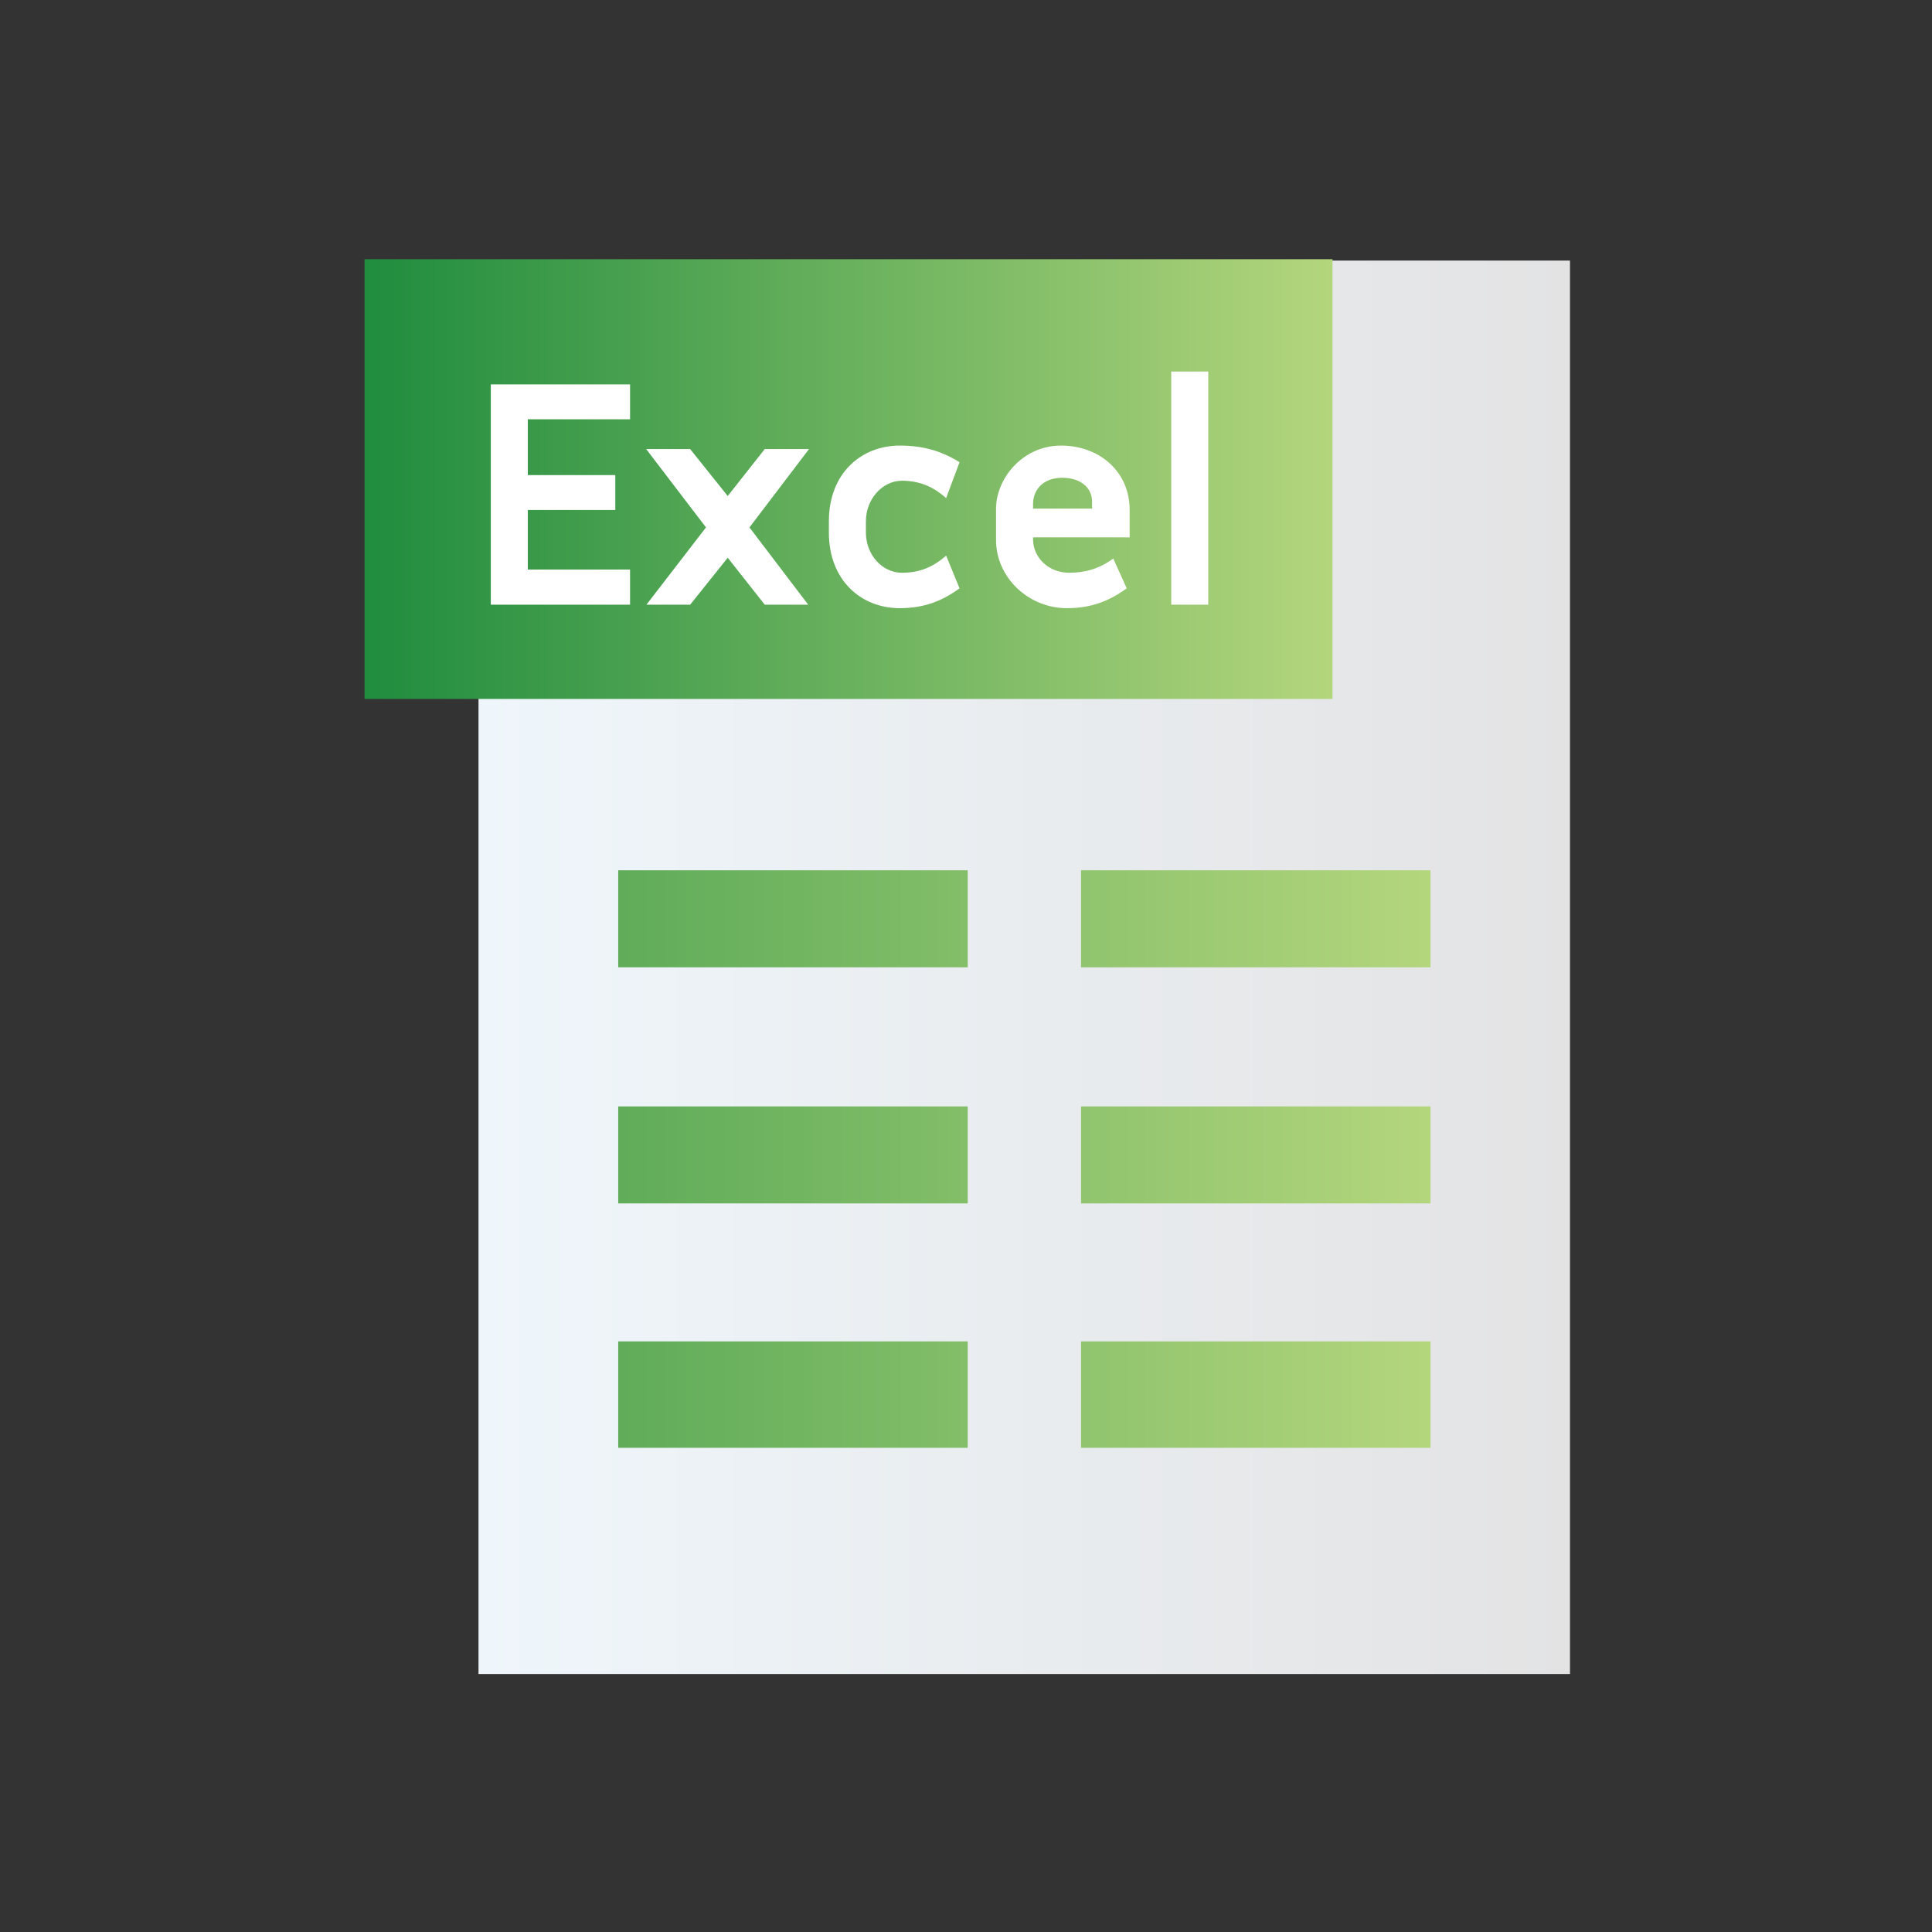
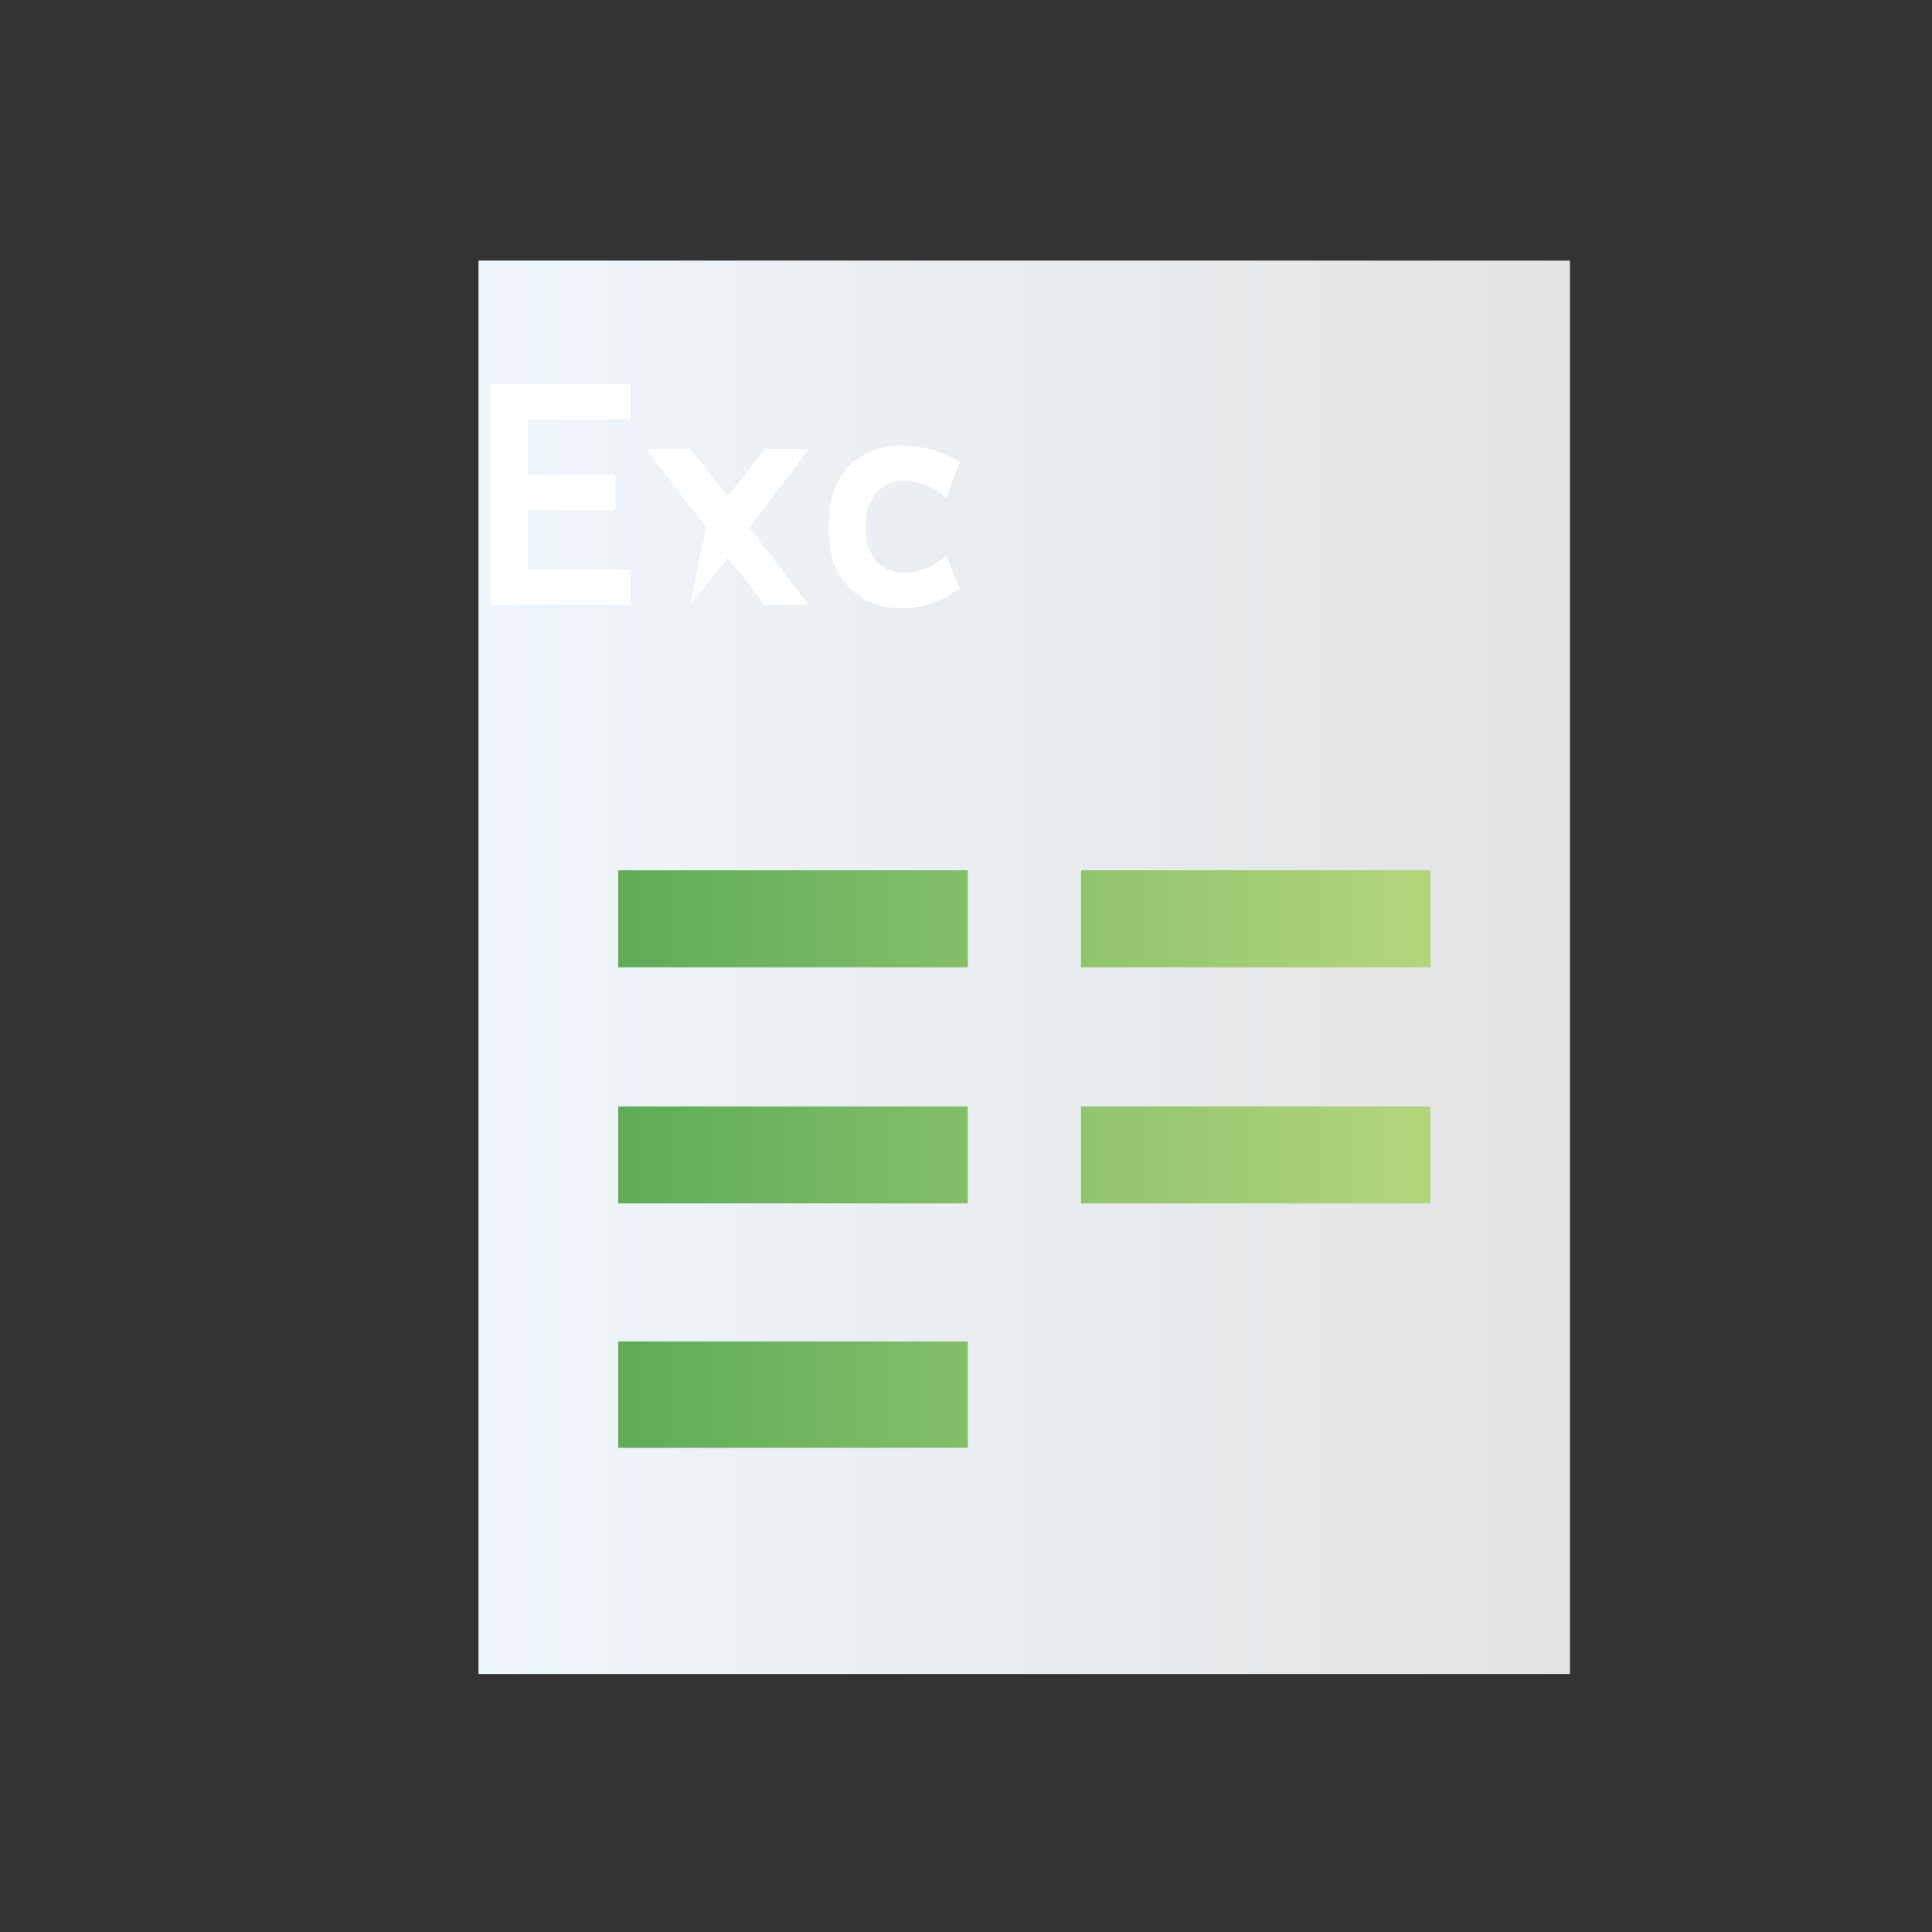
<svg xmlns="http://www.w3.org/2000/svg" width="100%" height="100%" viewBox="0 0 800 800" version="1.1" xml:space="preserve" style="fill-rule:evenodd;clip-rule:evenodd;stroke-linejoin:round;stroke-miterlimit:2;">
  <rect x="0" y="0" width="800" height="800" fill="#333333" stroke="none" />
  <g transform="matrix(1,0,0,1,-235,-809)">
    <g transform="matrix(2.02,0,0,2.02,-51.803,252.584)">
-       <rect x="142.327" y="275.741" width="396.011" height="396.011" style="fill:none;" />
      <g transform="matrix(1,0,0,1,30.997,0)">
        <g transform="matrix(0.495,0,0,0.495,1.985,-122.442)">
          <rect x="418.362" y="911.737" width="452" height="585.333" style="fill:url(#_Linear1);" />
        </g>
        <g transform="matrix(0.213,0,0,0.495,137.308,-125.031)">
          <rect x="471.386" y="1169.46" width="336.367" height="40.171" style="fill:url(#_Linear2);" />
        </g>
        <g transform="matrix(0.213,0,0,0.495,232.178,-125.031)">
          <rect x="471.386" y="1169.46" width="336.367" height="40.171" style="fill:url(#_Linear3);" />
        </g>
        <g transform="matrix(0.213,0,0,0.495,137.308,-76.628)">
          <rect x="471.386" y="1169.46" width="336.367" height="40.171" style="fill:url(#_Linear4);" />
        </g>
        <g transform="matrix(0.213,0,0,0.495,232.178,-76.628)">
          <rect x="471.386" y="1169.46" width="336.367" height="40.171" style="fill:url(#_Linear5);" />
        </g>
        <g transform="matrix(0.213,0,0,0.543,137.308,-84.592)">
          <rect x="471.386" y="1169.46" width="336.367" height="40.171" style="fill:url(#_Linear6);" />
        </g>
        <g transform="matrix(0.213,0,0,0.543,232.178,-84.592)">
-           <rect x="471.386" y="1169.46" width="336.367" height="40.171" style="fill:url(#_Linear7);" />
-         </g>
+           </g>
        <g transform="matrix(0.439,0,0,0.154,2.048,188.179)">
-           <rect x="418.362" y="911.737" width="452" height="585.333" style="fill:url(#_Linear8);" />
-         </g>
+           </g>
        <g transform="matrix(0.495,0,0,0.495,6.266,-294.548)">
          <g transform="matrix(111.112,0,0,111.112,405.25,1395.93)">
            <path d="M0.605,-0.637L0.605,-0.767L0.086,-0.767L0.086,0.054L0.605,0.054L0.605,-0.077L0.224,-0.077L0.224,-0.299L0.55,-0.299L0.55,-0.429L0.224,-0.429L0.224,-0.637L0.605,-0.637Z" style="fill:white;fill-rule:nonzero;" />
          </g>
          <g transform="matrix(111.112,0,0,111.112,478.029,1395.93)">
-             <path d="M0.617,-0.526L0.452,-0.526L0.314,-0.351L0.174,-0.526L0.01,-0.526L0.233,-0.234L0.011,0.054L0.174,0.054L0.314,-0.121L0.452,0.054L0.614,0.054L0.395,-0.234L0.617,-0.526Z" style="fill:white;fill-rule:nonzero;" />
+             <path d="M0.617,-0.526L0.452,-0.526L0.314,-0.351L0.174,-0.526L0.01,-0.526L0.233,-0.234L0.174,0.054L0.314,-0.121L0.452,0.054L0.614,0.054L0.395,-0.234L0.617,-0.526Z" style="fill:white;fill-rule:nonzero;" />
          </g>
          <g transform="matrix(111.112,0,0,111.112,546.363,1395.93)">
            <path d="M0.348,-0.065C0.276,-0.065 0.214,-0.131 0.214,-0.215L0.214,-0.257C0.214,-0.34 0.276,-0.408 0.348,-0.408C0.409,-0.408 0.462,-0.389 0.513,-0.343L0.563,-0.477C0.494,-0.52 0.425,-0.539 0.34,-0.539C0.198,-0.539 0.076,-0.437 0.076,-0.257L0.076,-0.215C0.076,-0.036 0.197,0.067 0.34,0.067C0.433,0.067 0.5,0.039 0.563,-0.007L0.513,-0.129C0.457,-0.079 0.403,-0.065 0.348,-0.065Z" style="fill:white;fill-rule:nonzero;" />
          </g>
          <g transform="matrix(111.112,0,0,111.112,615.585,1395.93)">
-             <path d="M0.574,-0.299C0.574,-0.446 0.457,-0.539 0.319,-0.539C0.172,-0.539 0.076,-0.413 0.076,-0.304L0.076,-0.187C0.076,-0.048 0.196,0.067 0.34,0.067C0.433,0.067 0.5,0.039 0.563,-0.007L0.513,-0.118C0.457,-0.077 0.403,-0.065 0.348,-0.065C0.276,-0.065 0.216,-0.117 0.214,-0.187L0.214,-0.197L0.574,-0.197L0.574,-0.299ZM0.214,-0.304L0.214,-0.321C0.214,-0.375 0.252,-0.419 0.323,-0.419C0.389,-0.419 0.434,-0.384 0.434,-0.329L0.434,-0.304L0.214,-0.304Z" style="fill:white;fill-rule:nonzero;" />
-           </g>
+             </g>
          <g transform="matrix(111.112,0,0,111.112,687.03,1395.93)">
-             <rect x="0.086" y="-0.815" width="0.138" height="0.869" style="fill:white;fill-rule:nonzero;" />
-           </g>
+             </g>
        </g>
      </g>
    </g>
  </g>
  <defs>
    <linearGradient id="_Linear1" x1="0" y1="0" x2="1" y2="0" gradientUnits="userSpaceOnUse" gradientTransform="matrix(452,0,0,585.333,418.362,1204.4)">
      <stop offset="0" style="stop-color:rgb(239,246,251);stop-opacity:1" />
      <stop offset="1" style="stop-color:rgb(227,227,228);stop-opacity:1" />
    </linearGradient>
    <linearGradient id="_Linear2" x1="0" y1="0" x2="1" y2="0" gradientUnits="userSpaceOnUse" gradientTransform="matrix(1375.19,0,0,238.449,-121.977,1387.07)">
      <stop offset="0" style="stop-color:rgb(31,140,62);stop-opacity:1" />
      <stop offset="1" style="stop-color:rgb(180,214,125);stop-opacity:1" />
    </linearGradient>
    <linearGradient id="_Linear3" x1="0" y1="0" x2="1" y2="0" gradientUnits="userSpaceOnUse" gradientTransform="matrix(1375.19,0,0,238.449,-567.436,1387.07)">
      <stop offset="0" style="stop-color:rgb(31,140,62);stop-opacity:1" />
      <stop offset="1" style="stop-color:rgb(180,214,125);stop-opacity:1" />
    </linearGradient>
    <linearGradient id="_Linear4" x1="0" y1="0" x2="1" y2="0" gradientUnits="userSpaceOnUse" gradientTransform="matrix(1375.19,0,0,238.449,-121.977,1289.29)">
      <stop offset="0" style="stop-color:rgb(31,140,62);stop-opacity:1" />
      <stop offset="1" style="stop-color:rgb(180,214,125);stop-opacity:1" />
    </linearGradient>
    <linearGradient id="_Linear5" x1="0" y1="0" x2="1" y2="0" gradientUnits="userSpaceOnUse" gradientTransform="matrix(1375.19,0,0,238.449,-567.436,1289.29)">
      <stop offset="0" style="stop-color:rgb(31,140,62);stop-opacity:1" />
      <stop offset="1" style="stop-color:rgb(180,214,125);stop-opacity:1" />
    </linearGradient>
    <linearGradient id="_Linear6" x1="0" y1="0" x2="1" y2="0" gradientUnits="userSpaceOnUse" gradientTransform="matrix(1375.19,0,0,217.292,-121.977,1189.55)">
      <stop offset="0" style="stop-color:rgb(31,140,62);stop-opacity:1" />
      <stop offset="1" style="stop-color:rgb(180,214,125);stop-opacity:1" />
    </linearGradient>
    <linearGradient id="_Linear7" x1="0" y1="0" x2="1" y2="0" gradientUnits="userSpaceOnUse" gradientTransform="matrix(1375.19,0,0,217.292,-567.436,1189.55)">
      <stop offset="0" style="stop-color:rgb(31,140,62);stop-opacity:1" />
      <stop offset="1" style="stop-color:rgb(180,214,125);stop-opacity:1" />
    </linearGradient>
    <linearGradient id="_Linear8" x1="0" y1="0" x2="1" y2="0" gradientUnits="userSpaceOnUse" gradientTransform="matrix(452,0,0,585.333,418.362,1204.4)">
      <stop offset="0" style="stop-color:rgb(31,140,62);stop-opacity:1" />
      <stop offset="1" style="stop-color:rgb(180,214,125);stop-opacity:1" />
    </linearGradient>
  </defs>
</svg>